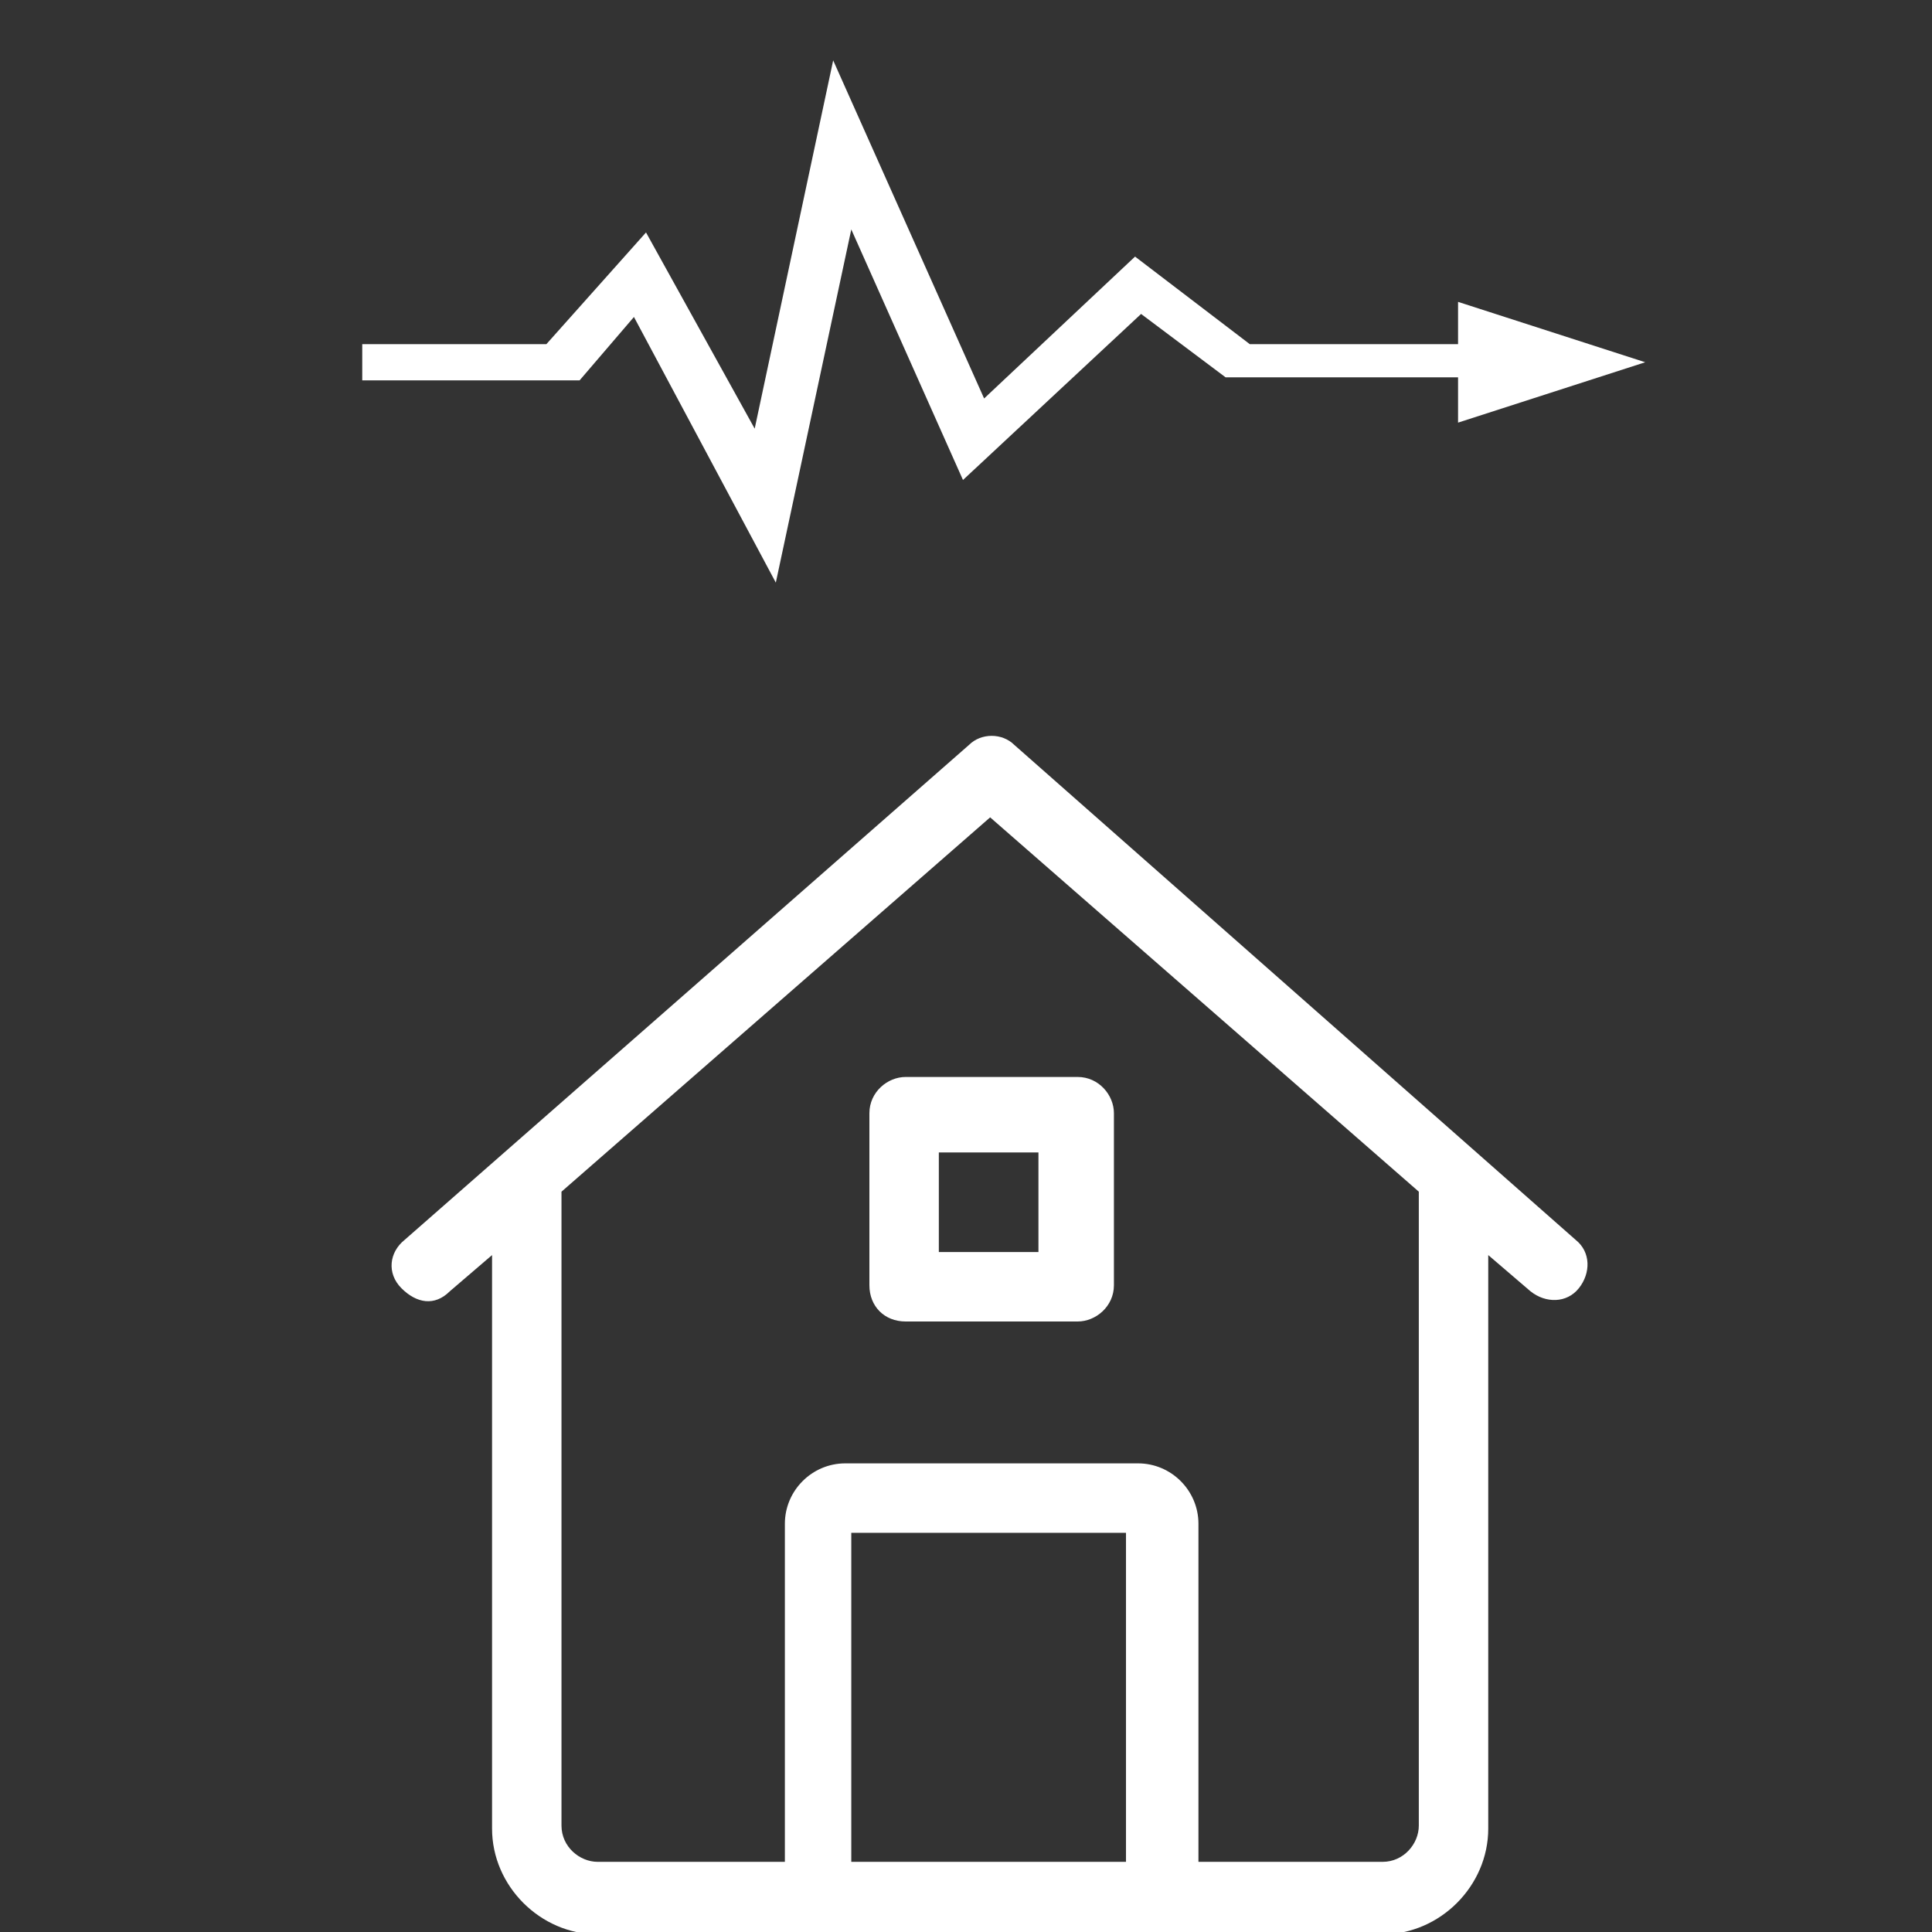
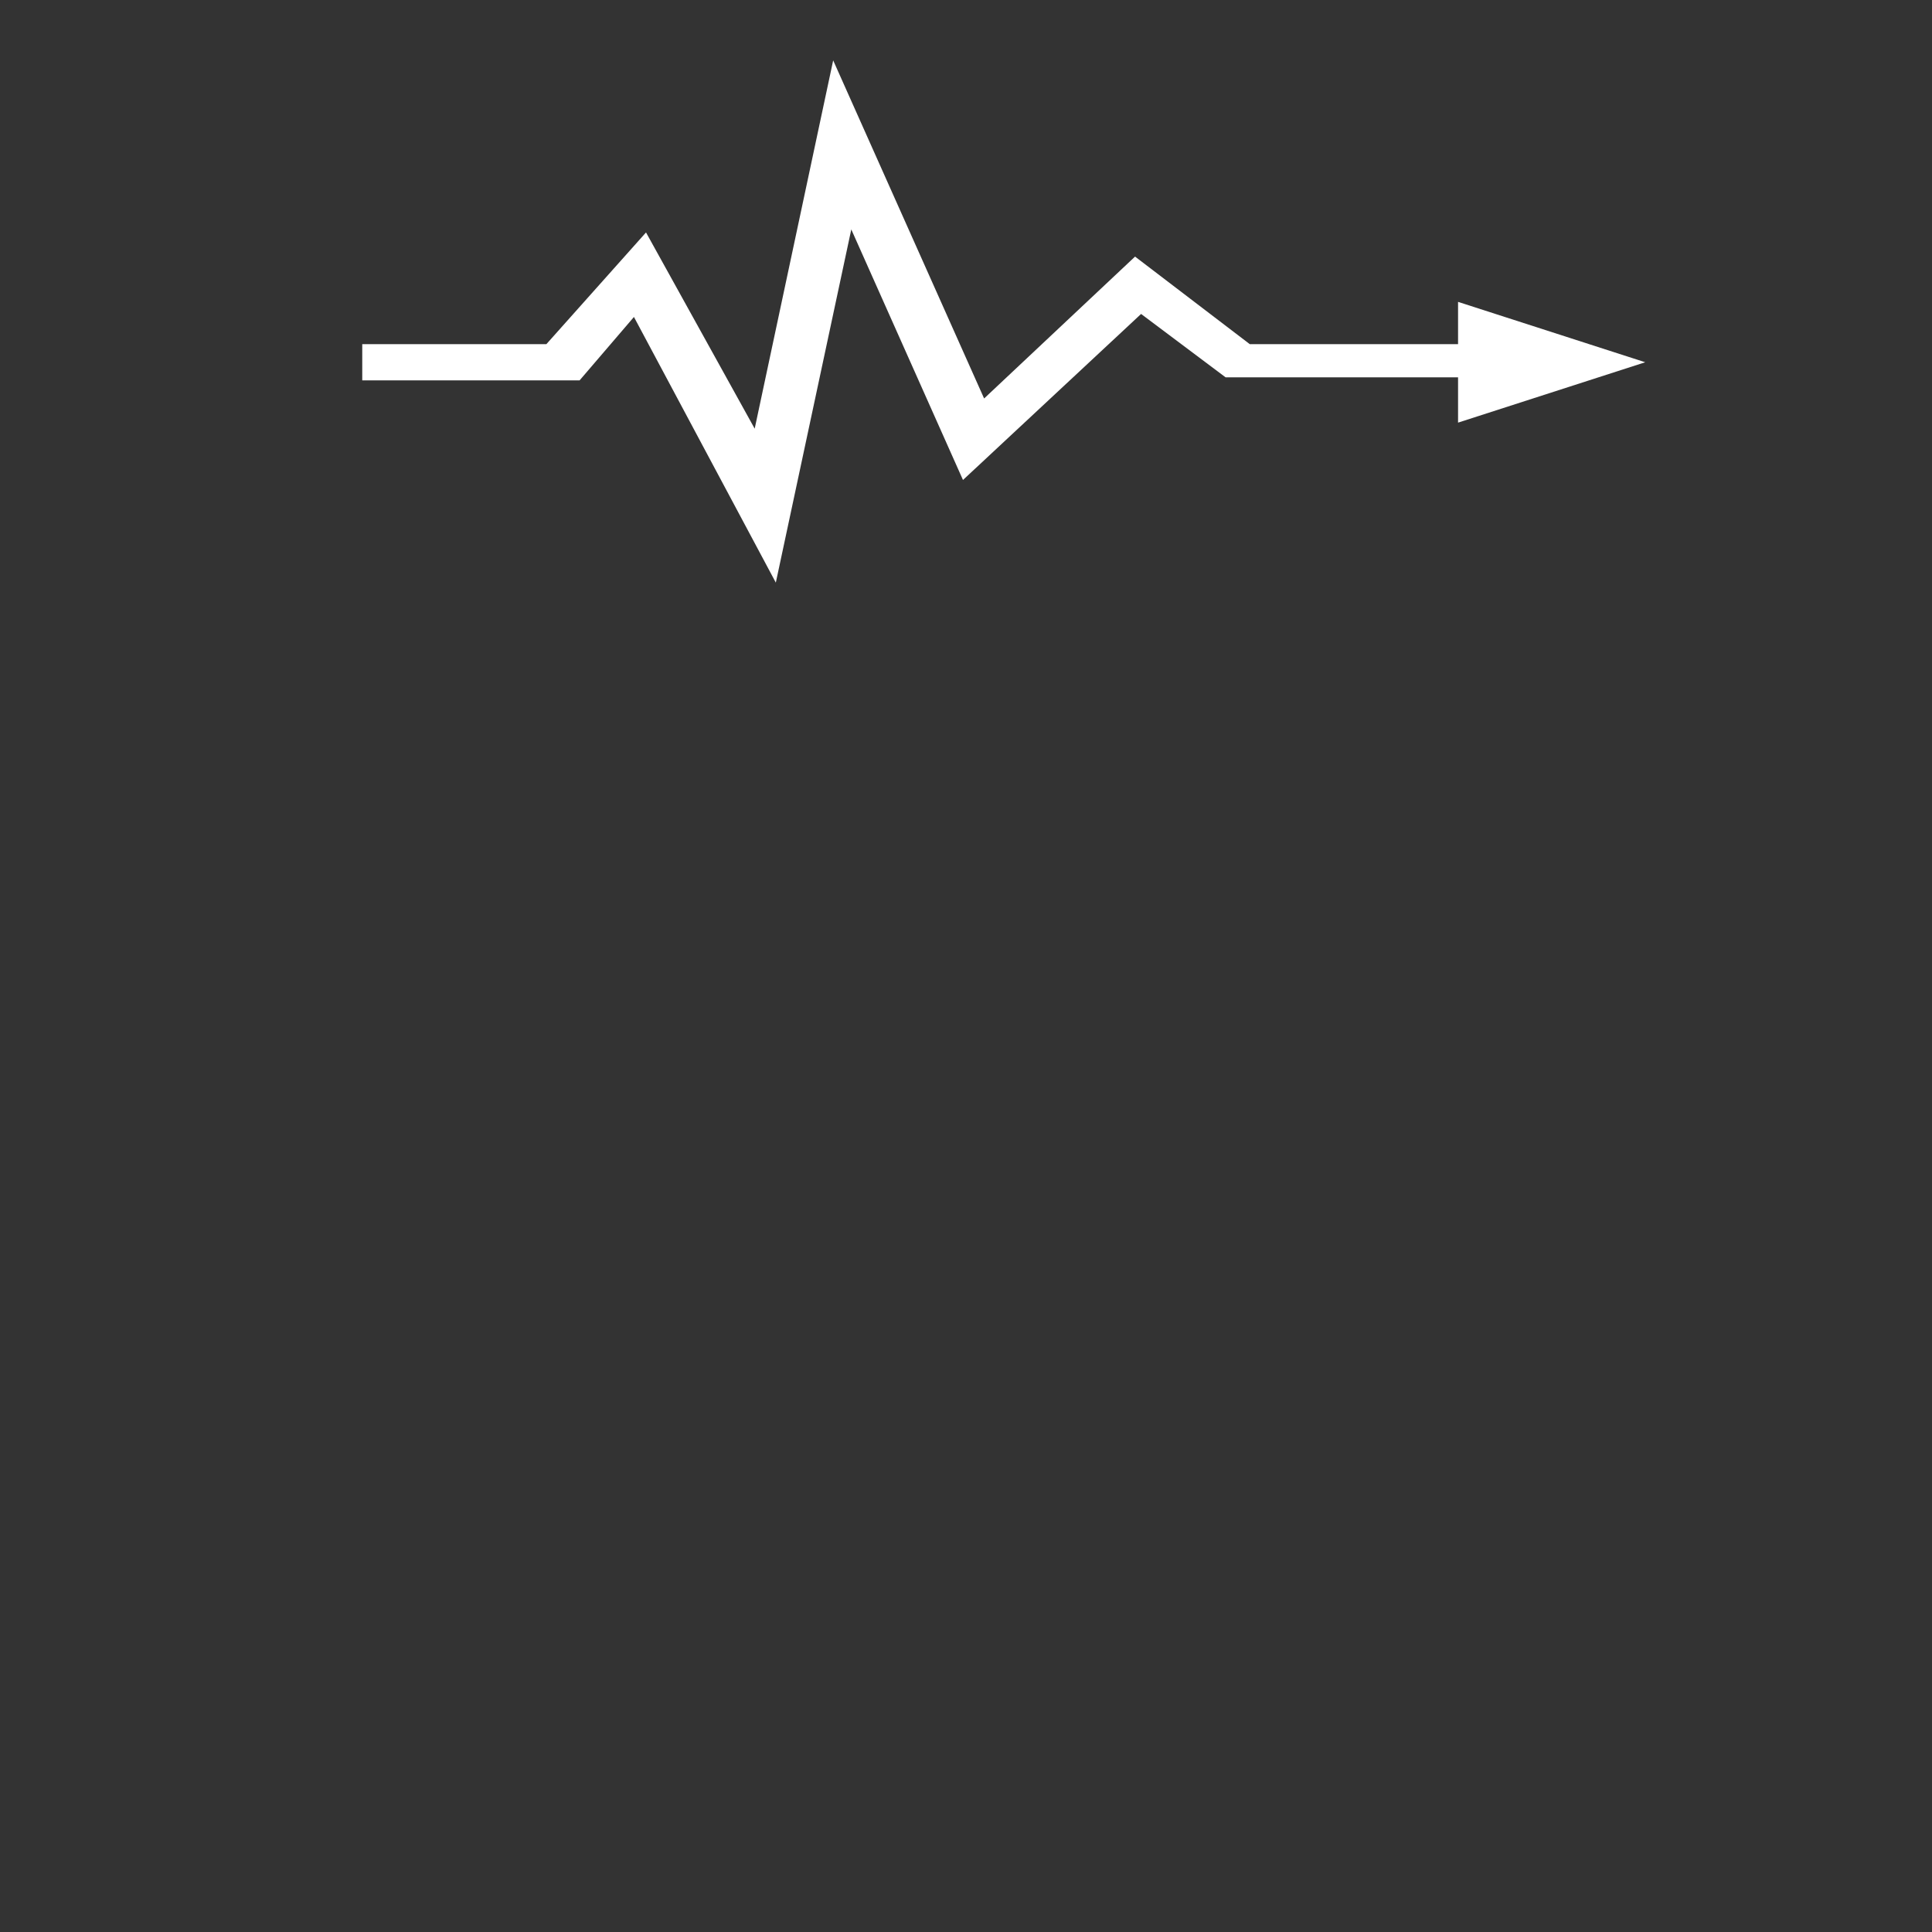
<svg xmlns="http://www.w3.org/2000/svg" version="1.1" id="Capa_1" x="0px" y="0px" viewBox="0 0 64 64" style="enable-background:new 0 0 64 64;" xml:space="preserve" width="120" height="120">
  <rect x="0" y="0" width="64" height="64" fill="#333333" stroke="none" />
  <style type="text/css">
	.st0{fill:#FFFFFF;}
</style>
  <g>
    <g>
      <g id="home_line">
        <g id="Grupo_1" transform="translate(13 24.376)">
-           <path id="Trazado_1" class="st0" d="M1.9,18.4l1.4-1.2v19c0,1.9,1.6,3.5,3.5,3.5h26c1.9,0,3.5-1.6,3.5-3.5v-19l1.4,1.2      c0.5,0.4,1.2,0.4,1.6-0.1c0.4-0.5,0.4-1.2-0.1-1.6l0,0L20.6,0.3c-0.4-0.4-1.1-0.4-1.5,0L0.4,16.7c-0.5,0.4-0.6,1.1-0.1,1.6      S1.4,18.9,1.9,18.4L1.9,18.4z M24.3,37.3h-9.1V26.4h9.1V37.3z M19.8,2.7L34,15.1v21c0,0.6-0.5,1.2-1.2,1.2h-6.1V26.1      c0-1.1-0.9-2-2-2H15c-1.1,0-2,0.9-2,2v11.2H6.8c-0.6,0-1.2-0.5-1.2-1.2v-21L19.8,2.7z M17,19.4h5.7c0.6,0,1.2-0.5,1.2-1.2v-5.7      c0-0.6-0.5-1.2-1.2-1.2H17c-0.6,0-1.2,0.5-1.2,1.2l0,0v5.7C15.8,18.9,16.3,19.4,17,19.4L17,19.4z M18.1,13.8h3.3v3.3h-3.3V13.8z      " />
-         </g>
+           </g>
        <g id="Grupo_9" transform="translate(12 -3.489)">
          <g id="Grupo_5" transform="translate(0 5.489)">
            <path id="Trazado_4" class="st0" d="M42.5,10l-6.2-2v1.4h-6.9l-3.8-2.9l-5,4.7L15.6,0L13,12.2L9.4,5.7L6.1,9.4H0v1.2h7.2L9,8.5       l4.7,8.8l2.5-11.7l3.7,8.3l5.9-5.5l2.8,2.1h7.7V12L42.5,10z" />
          </g>
        </g>
      </g>
    </g>
  </g>
</svg>